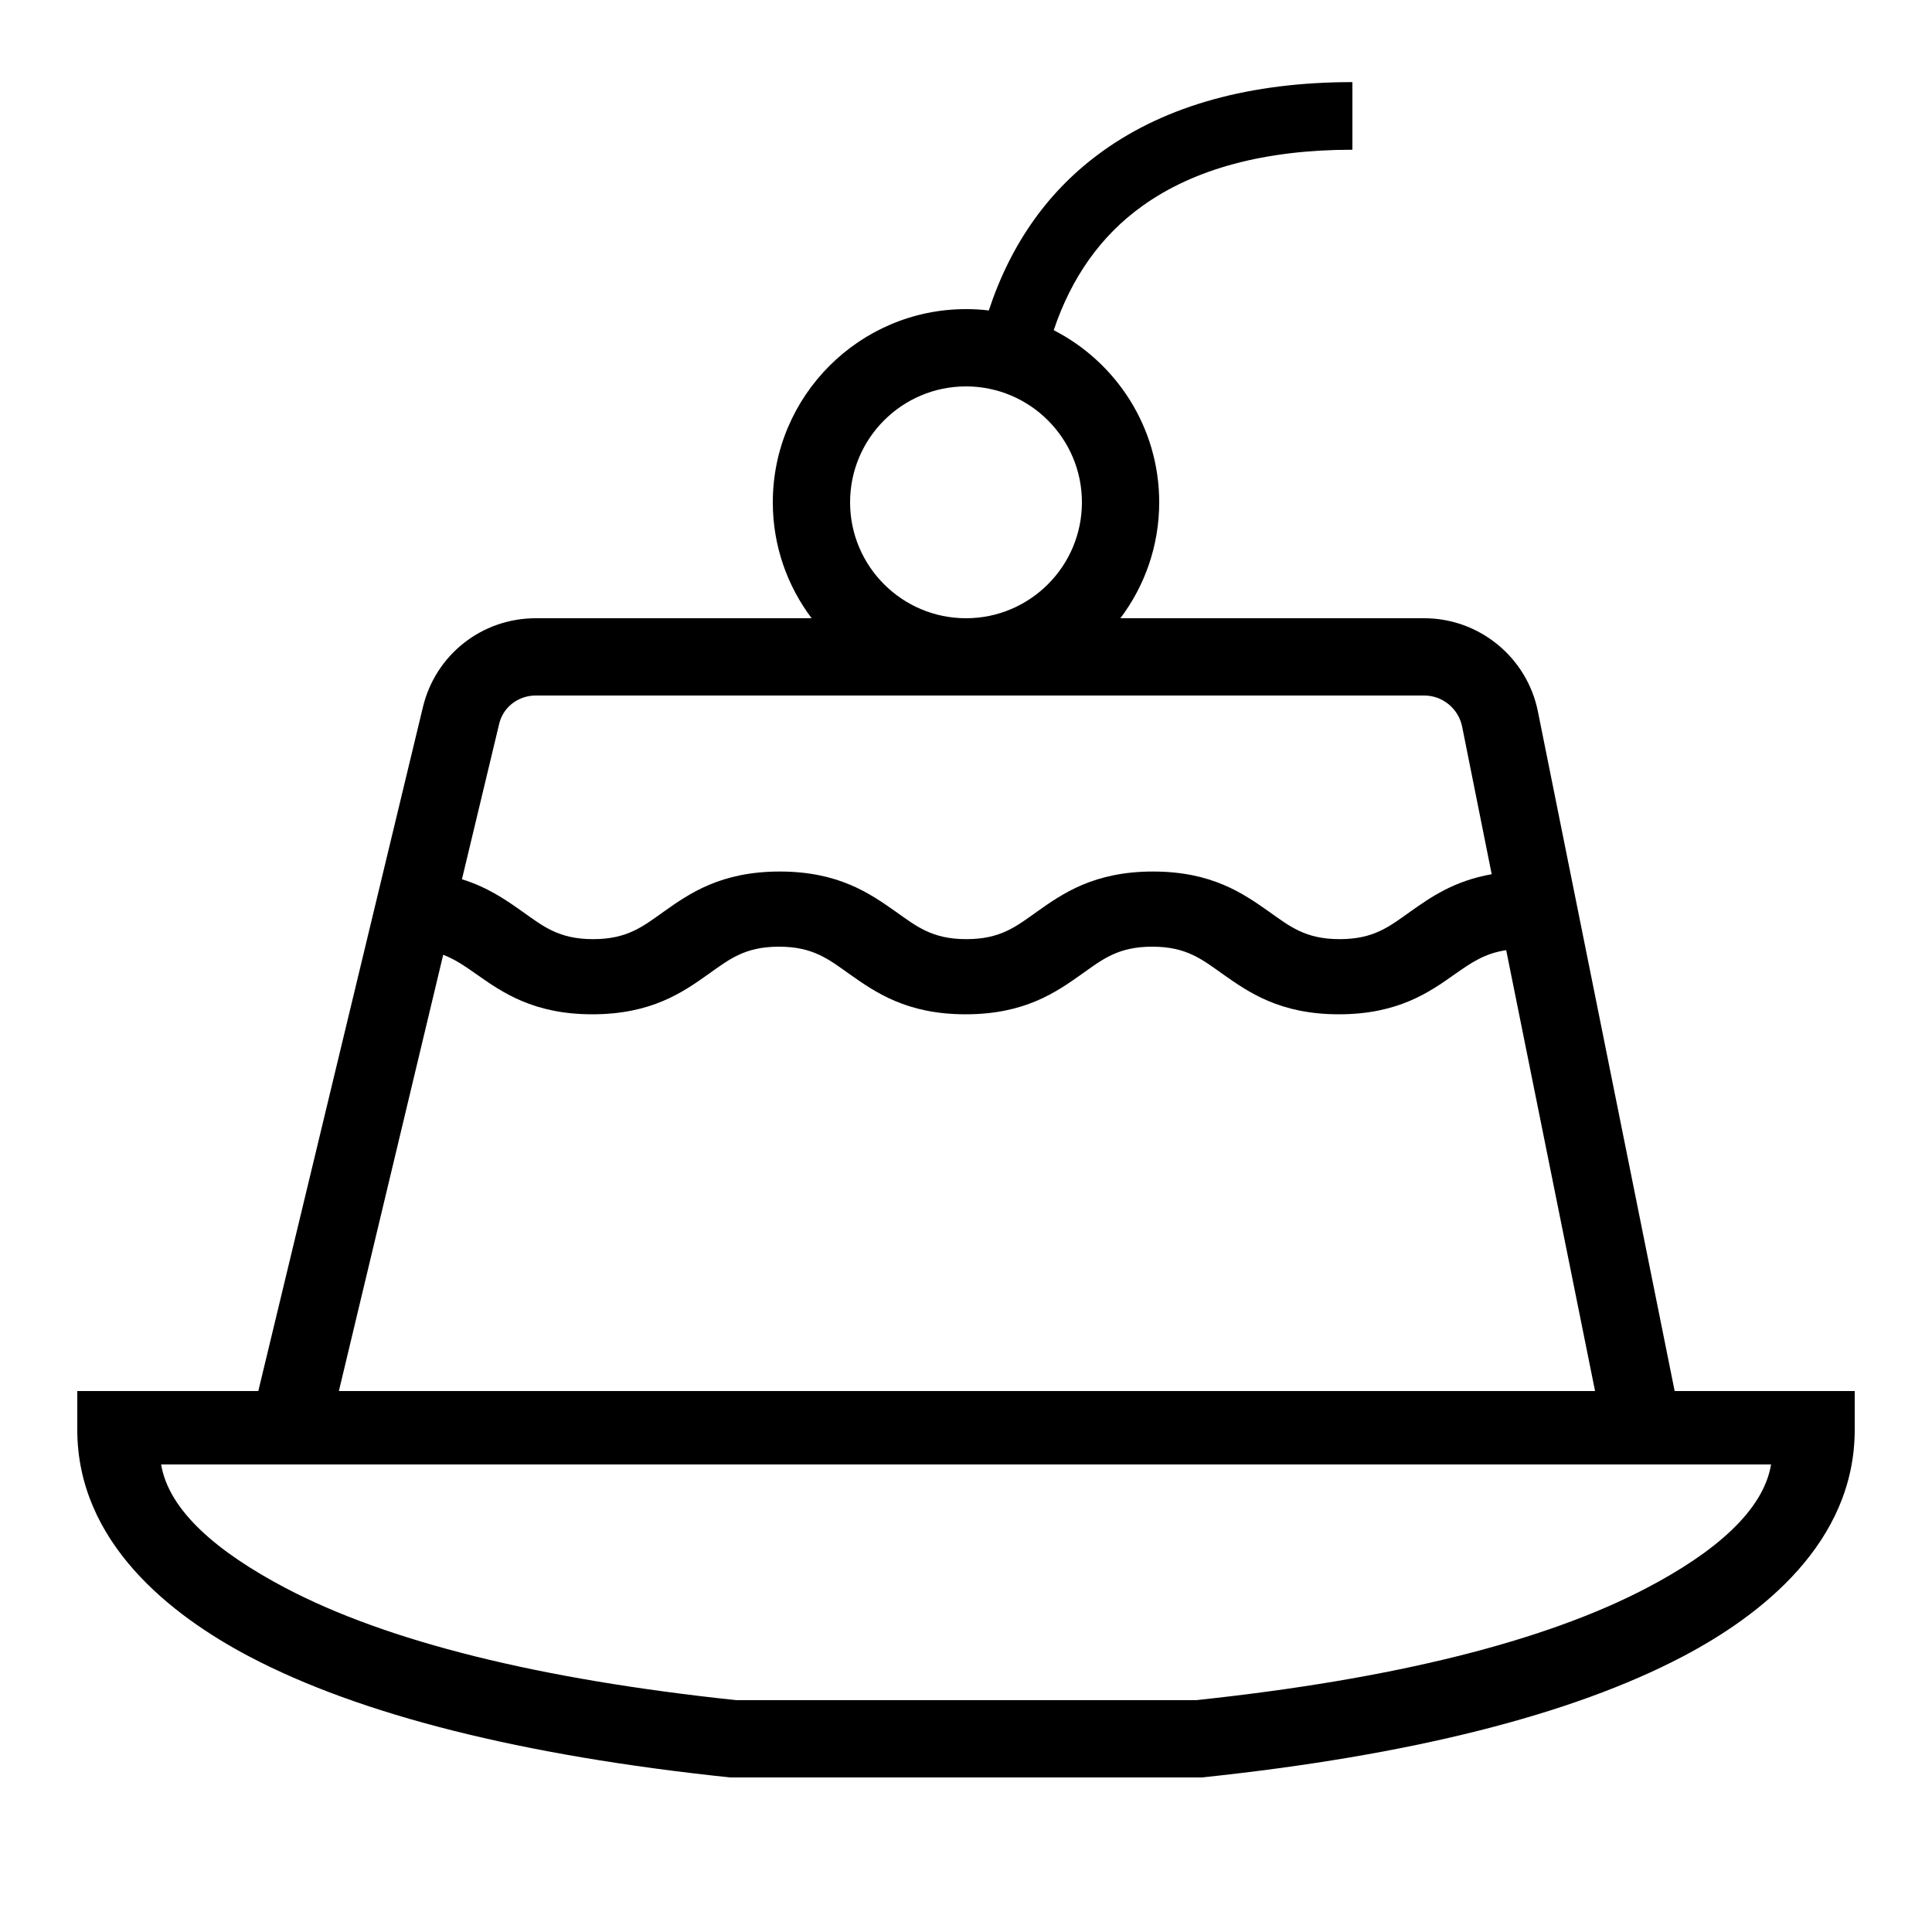
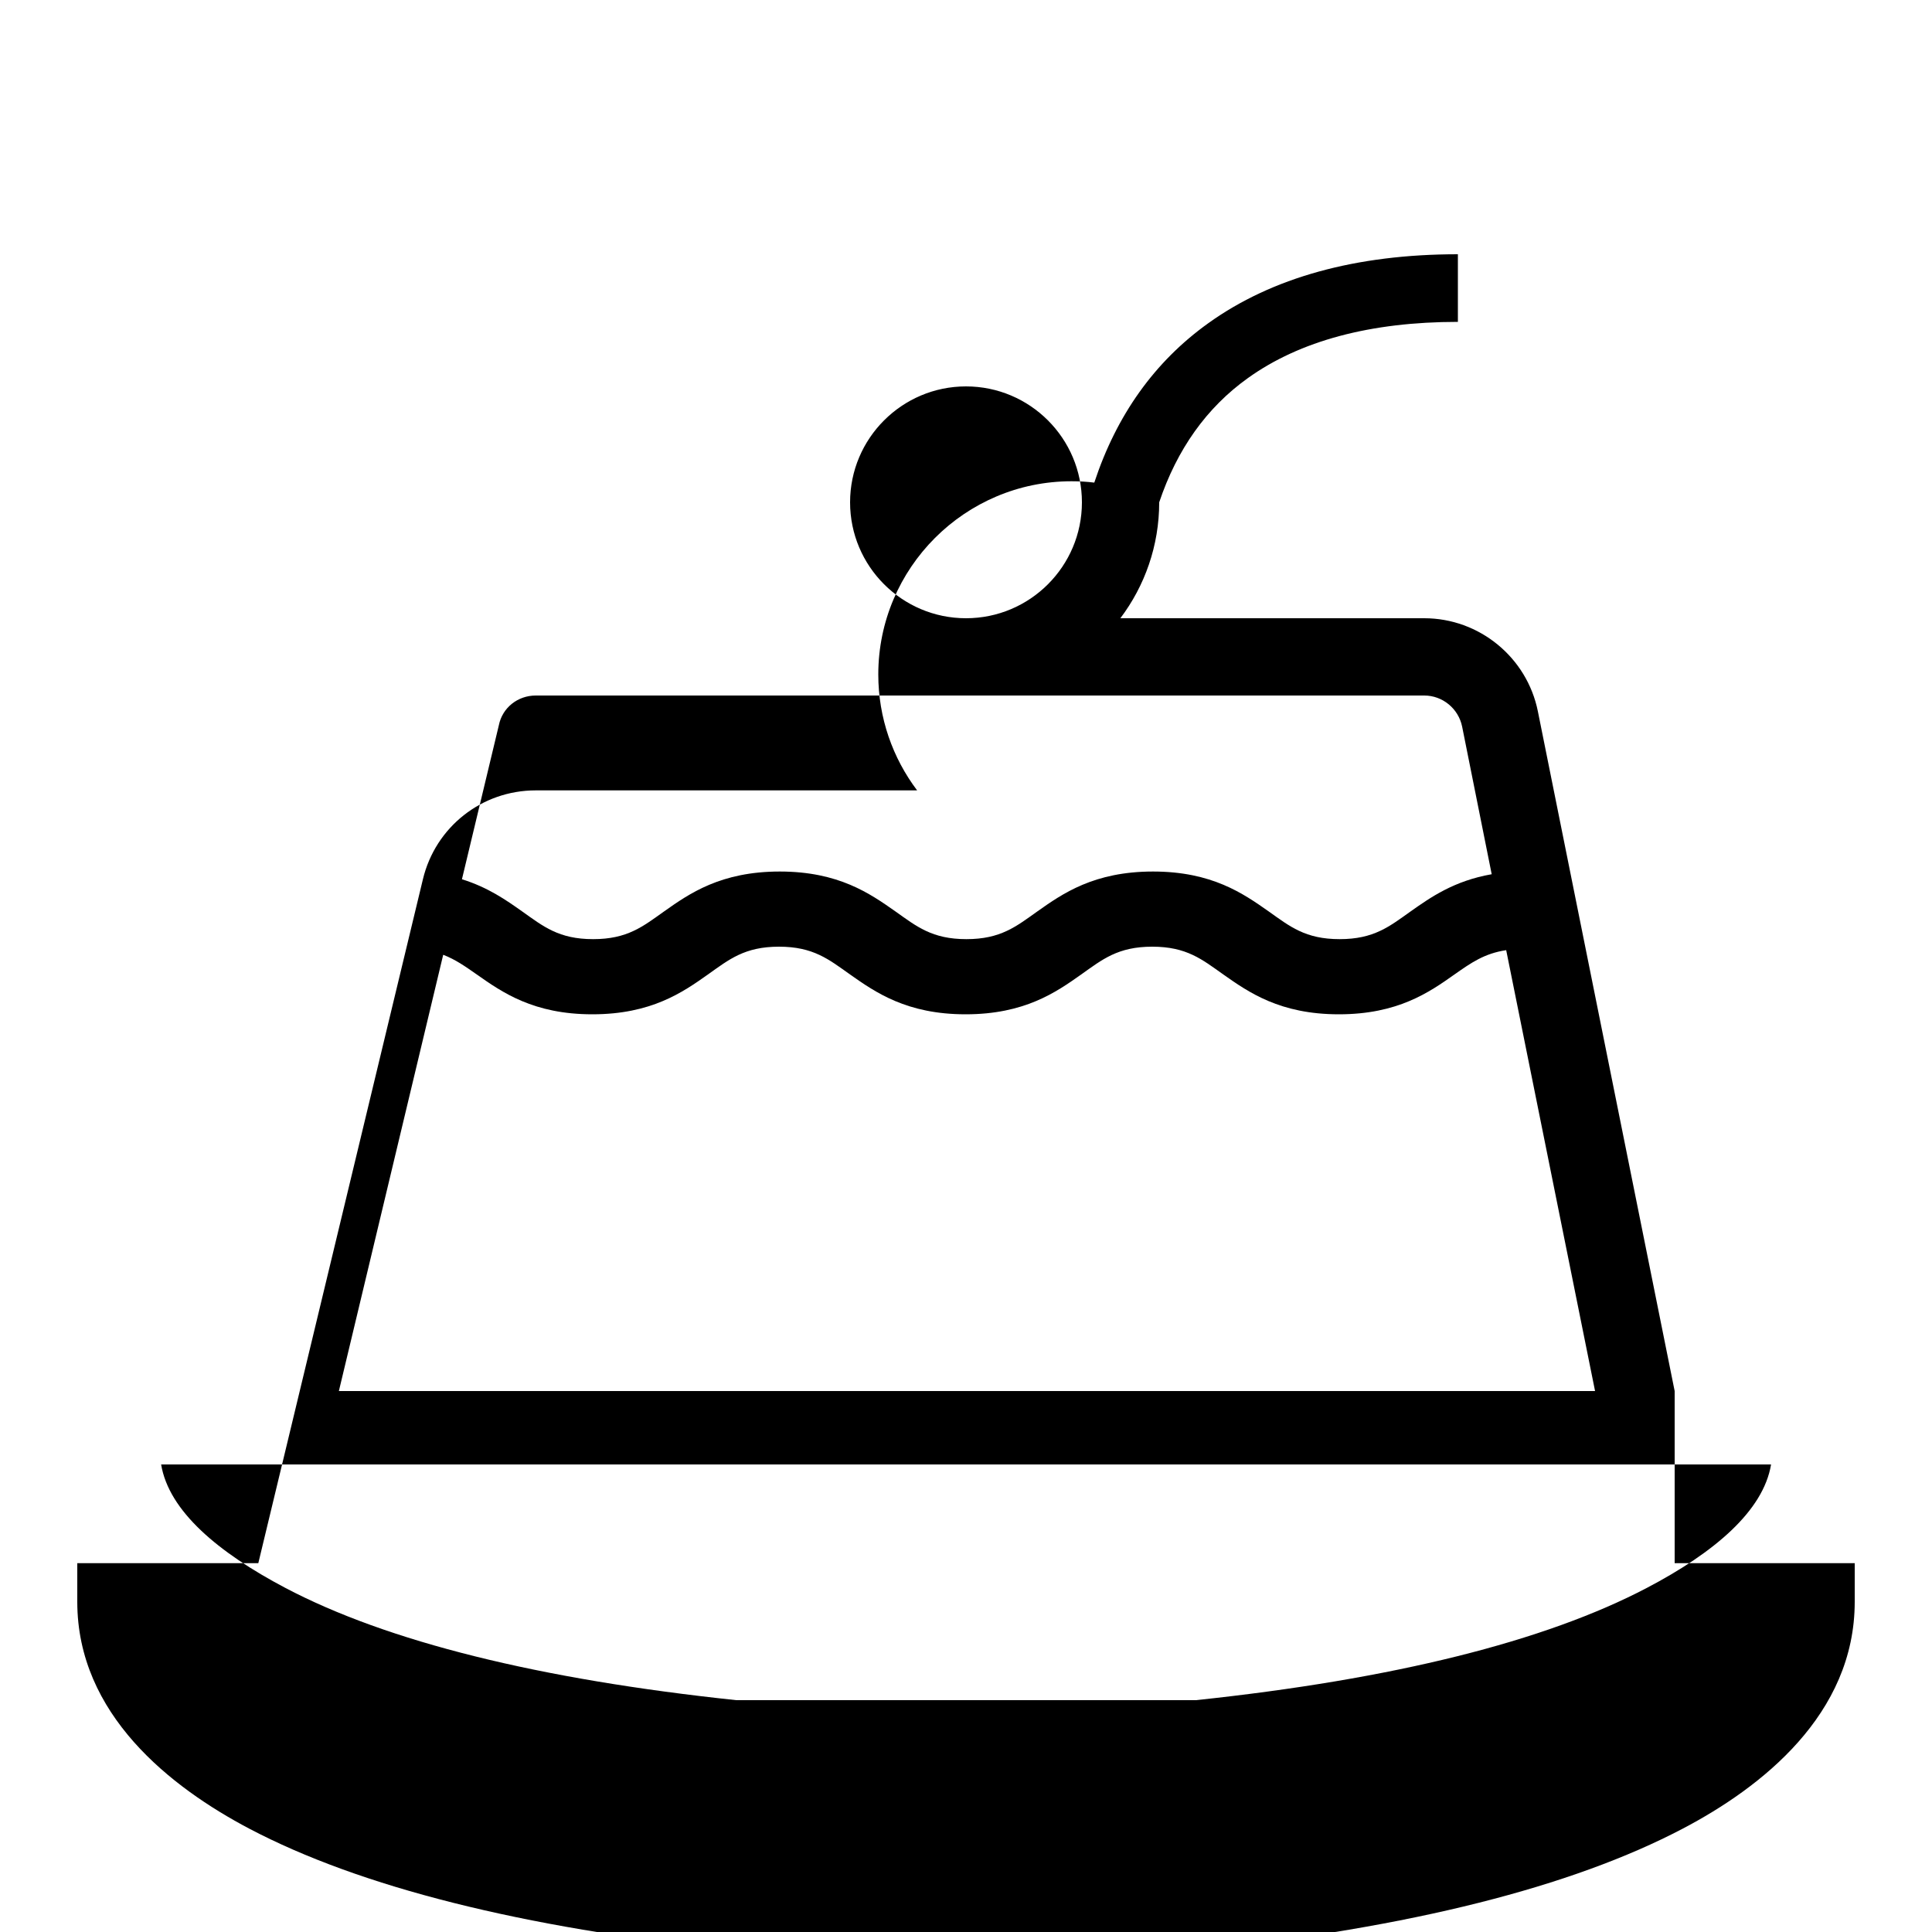
<svg xmlns="http://www.w3.org/2000/svg" id="icon" x="0px" y="0px" viewBox="0 0 1000 1000" style="enable-background:new 0 0 1000 1000;" xml:space="preserve">
-   <path d="M866.8,720L796,368.2c-5.6-27.9-30.3-48.2-58.8-48.2H579.9c12.6-16.7,20.1-37.5,20.1-60c0-38.8-22.2-72.5-54.6-89.1 c9.2-27.4,24.5-49,45.9-64.3c26.9-19.3,63.5-29.1,108.7-29.1v-35c-52.7,0-96.2,12-129.2,35.7c-27.8,19.9-47.5,47.6-59,82.5 c-3.9-0.5-7.8-0.7-11.8-0.7c-55.1,0-100,44.9-100,100c0,22.5,7.5,43.3,20.1,60H277.3c-27.9,0-51.9,18.9-58.4,46l-85.2,354H40v20 c0,58.3,48.4,96,89,117.4c57.4,30.2,141.2,51.3,248.9,62.6h244.2c107.7-11.3,191.4-32.4,248.9-62.6c40.6-21.3,89-59,89-117.4v-20 H866.8z M440,260c0-33.1,26.9-60,60-60s60,26.9,60,60s-26.9,60-60,60S440,293.1,440,260z M277.3,360h459.9c9.5,0,17.7,6.8,19.6,16.1 l15.3,76.4c-19.5,3.4-31.7,12-41.9,19.2c-11,7.8-19,14.4-36.8,14.4c-17.8,0-25.8-6.6-36.8-14.4c-13.1-9.2-29.3-20.6-59.8-20.6 c-30.5,0-46.8,11.4-59.8,20.6c-11,7.8-19,14.4-36.8,14.4c-17.8,0-25.8-6.6-36.8-14.4c-13.1-9.2-29.3-20.6-59.8-20.6 s-46.8,11.4-59.8,20.6c-11,7.8-19,14.4-36.8,14.4c-17.8,0-25.8-6.6-36.8-14.4c-8.2-5.8-17.6-12.4-31.1-16.6l19.1-79.7 C260,366.3,268,360,277.3,360z M229.4,494.2c6.3,2.4,11.4,6,17.4,10.2c13.1,9.2,29.3,20.6,59.8,20.6c30.5,0,46.8-11.4,59.8-20.6 c11-7.8,19-14.4,36.8-14.4c17.8,0,25.8,6.6,36.8,14.4c13.1,9.2,29.3,20.6,59.8,20.6c30.5,0,46.8-11.4,59.8-20.6 c11-7.8,19-14.4,36.8-14.4c17.8,0,25.8,6.6,36.8,14.4c13.1,9.2,29.3,20.6,59.8,20.6s46.8-11.4,59.8-20.6 c8.7-6.1,15.5-10.9,26.8-12.6L825.6,720H175.4L229.4,494.2z M852.4,821.9c-52.8,27.7-131.3,47.3-233.4,58.1H381.1 c-102.1-10.8-180.6-30.3-233.4-58.1c-34.9-18.4-60.3-39.8-64.3-63.9h41.3h749.7h42.3C912.7,782.1,887.3,803.6,852.4,821.9z" />
+   <path d="M866.8,720L796,368.2c-5.6-27.9-30.3-48.2-58.8-48.2H579.9c12.6-16.7,20.1-37.5,20.1-60c9.2-27.4,24.5-49,45.9-64.3c26.9-19.3,63.5-29.1,108.7-29.1v-35c-52.7,0-96.2,12-129.2,35.7c-27.8,19.9-47.5,47.6-59,82.5 c-3.9-0.5-7.8-0.7-11.8-0.7c-55.1,0-100,44.9-100,100c0,22.5,7.5,43.3,20.1,60H277.3c-27.9,0-51.9,18.9-58.4,46l-85.2,354H40v20 c0,58.3,48.4,96,89,117.4c57.4,30.2,141.2,51.3,248.9,62.6h244.2c107.7-11.3,191.4-32.4,248.9-62.6c40.6-21.3,89-59,89-117.4v-20 H866.8z M440,260c0-33.1,26.9-60,60-60s60,26.9,60,60s-26.9,60-60,60S440,293.1,440,260z M277.3,360h459.9c9.5,0,17.7,6.8,19.6,16.1 l15.3,76.4c-19.5,3.4-31.7,12-41.9,19.2c-11,7.8-19,14.4-36.8,14.4c-17.8,0-25.8-6.6-36.8-14.4c-13.1-9.2-29.3-20.6-59.8-20.6 c-30.5,0-46.8,11.4-59.8,20.6c-11,7.8-19,14.4-36.8,14.4c-17.8,0-25.8-6.6-36.8-14.4c-13.1-9.2-29.3-20.6-59.8-20.6 s-46.8,11.4-59.8,20.6c-11,7.8-19,14.4-36.8,14.4c-17.8,0-25.8-6.6-36.8-14.4c-8.2-5.8-17.6-12.4-31.1-16.6l19.1-79.7 C260,366.3,268,360,277.3,360z M229.4,494.2c6.3,2.4,11.4,6,17.4,10.2c13.1,9.2,29.3,20.6,59.8,20.6c30.5,0,46.8-11.4,59.8-20.6 c11-7.8,19-14.4,36.8-14.4c17.8,0,25.8,6.6,36.8,14.4c13.1,9.2,29.3,20.6,59.8,20.6c30.5,0,46.8-11.4,59.8-20.6 c11-7.8,19-14.4,36.8-14.4c17.8,0,25.8,6.6,36.8,14.4c13.1,9.2,29.3,20.6,59.8,20.6s46.8-11.4,59.8-20.6 c8.7-6.1,15.5-10.9,26.8-12.6L825.6,720H175.4L229.4,494.2z M852.4,821.9c-52.8,27.7-131.3,47.3-233.4,58.1H381.1 c-102.1-10.8-180.6-30.3-233.4-58.1c-34.9-18.4-60.3-39.8-64.3-63.9h41.3h749.7h42.3C912.7,782.1,887.3,803.6,852.4,821.9z" />
</svg>